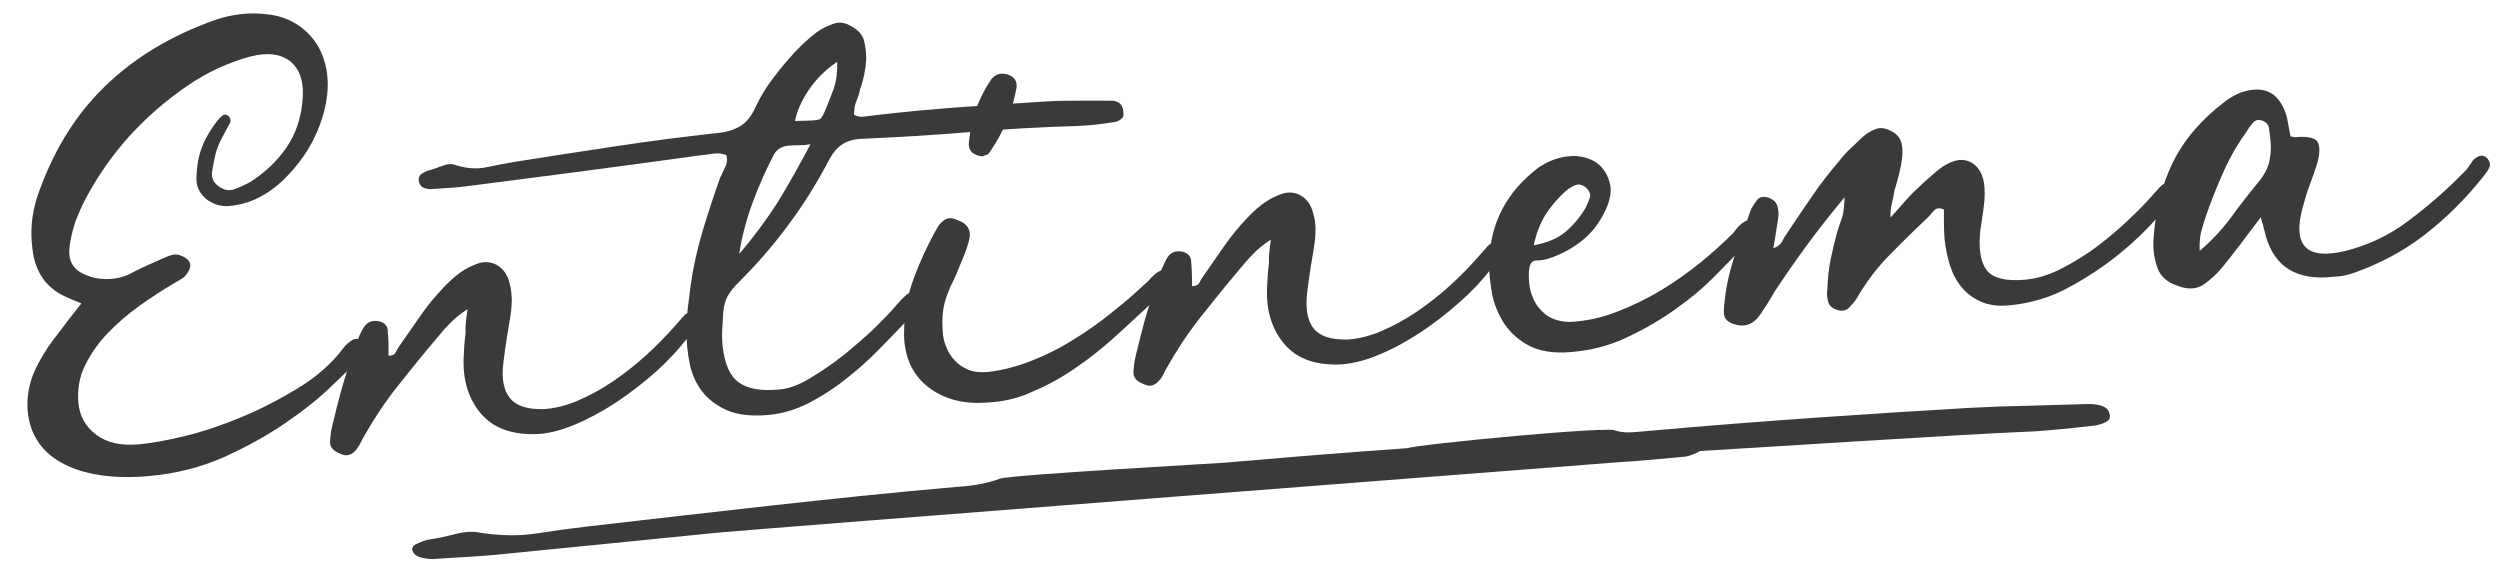
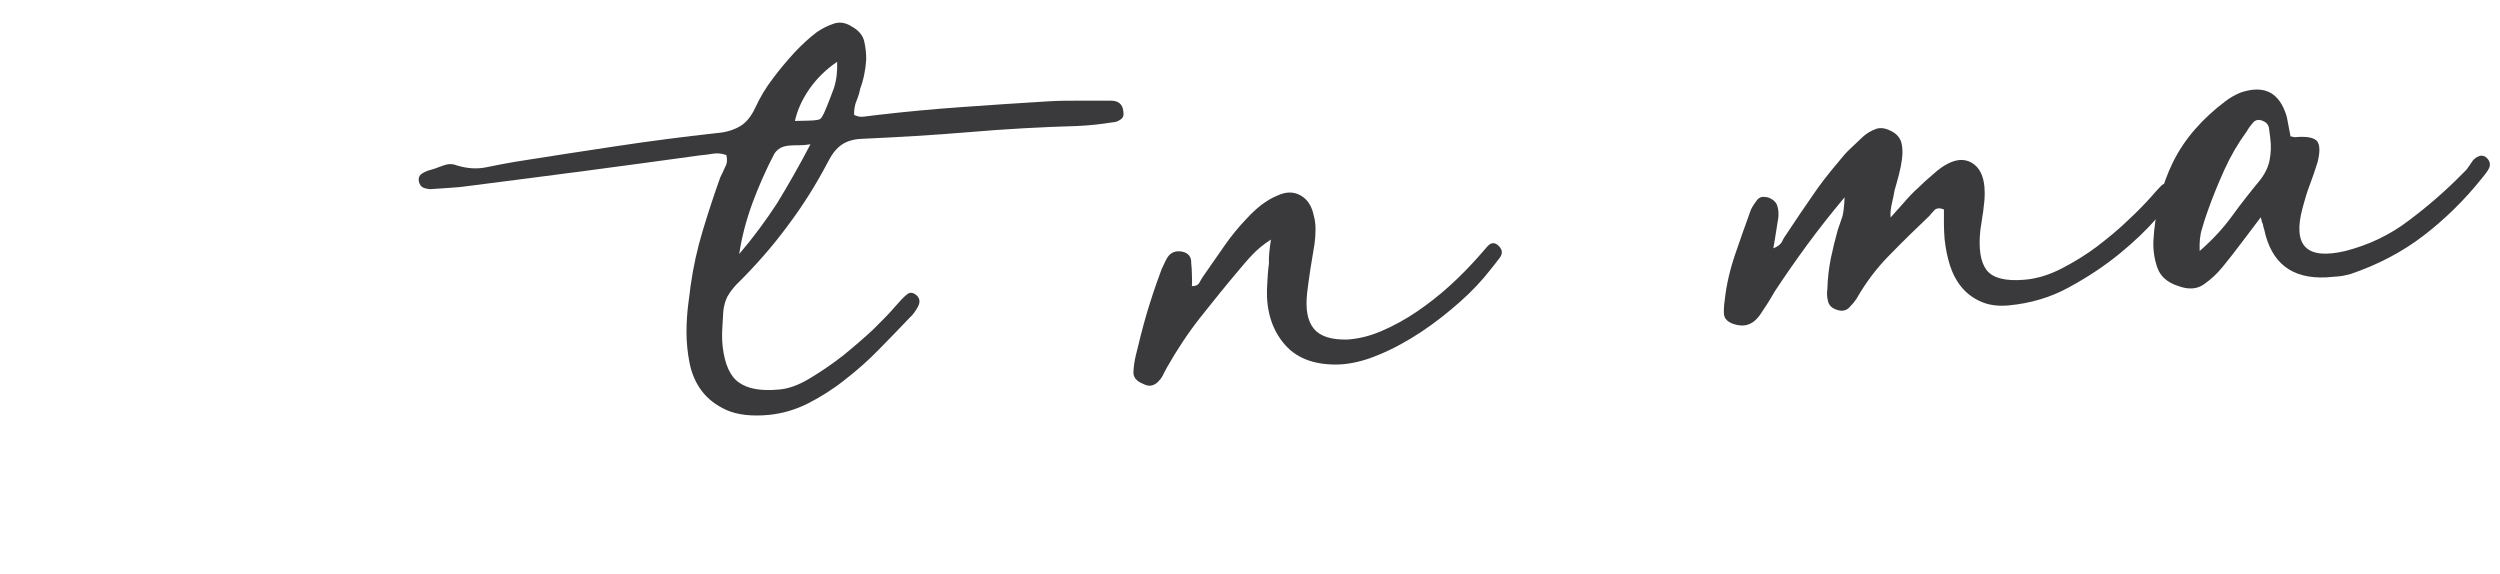
<svg xmlns="http://www.w3.org/2000/svg" version="1.1" id="Layer_1" x="0px" y="0px" viewBox="0 0 740 170" style="enable-background:new 0 0 740 170;" xml:space="preserve">
  <style type="text/css">
	.st0{fill:#3A3A3C;}
</style>
  <g>
    <g>
-       <path class="st0" d="M24.1,89.8c-0.5-0.2-1.1-0.4-1.7-0.7c-0.6-0.2-1.2-0.5-1.9-0.8c-6.4-2.5-10.1-7.4-10.9-14.6    c-0.3-2.5-0.4-4.9-0.2-7.4c0.2-2.5,0.7-4.9,1.4-7.4c4.5-13.4,11.1-24.4,20-33.1c8.9-8.7,20-15.4,33.2-20c2.3-0.8,4.7-1.3,7.2-1.6    c2.5-0.3,5-0.3,7.5,0c4.7,0.4,8.6,2.1,11.8,5c3.2,2.9,5.2,6.6,6.1,11.2c0.7,3.8,0.5,7.7-0.5,11.9c-1,4.1-2.6,8-4.8,11.7    c-2.2,3.6-4.9,6.9-8,9.8c-3.2,2.9-6.5,4.9-10.1,6.1c-2,0.6-3.9,1-5.8,1.1c-1.9,0.1-3.8-0.4-5.7-1.6c-2.7-1.9-3.9-4.5-3.5-7.7    c0.1-3.1,0.7-6,1.8-8.7c1.1-2.7,2.7-5.2,4.6-7.6c0.4-0.5,0.9-0.9,1.4-1.3c0.5-0.3,1.1-0.2,1.7,0.3c0.7,0.8,0.7,1.7,0,2.7    c-0.8,1.5-1.6,2.9-2.3,4.3c-0.7,1.4-1.3,2.9-1.7,4.6c-0.3,1.6-0.7,3.2-0.9,4.8c-0.3,1.6,0.3,3.1,1.7,4.2c1.7,1.3,3.3,1.6,4.9,1    c1.6-0.6,3.2-1.3,4.8-2.2c4.3-2.8,7.8-6.1,10.5-10c2.7-3.9,4.3-8.4,4.8-13.6c0.6-5.4-0.5-9.3-3.3-11.8c-2.8-2.4-6.8-3-12-1.7    c-6.6,1.8-13,4.7-18.9,8.8c-6.4,4.4-12.1,9.4-17.1,14.9c-5,5.6-9.3,11.7-12.9,18.5c-1.1,2.1-2,4.2-2.8,6.2c-0.7,2-1.3,4.2-1.7,6.5    c-0.6,3.1-0.3,5.5,0.9,7.1c1.1,1.6,3.3,2.8,6.5,3.6c4,0.7,7.6,0.2,10.8-1.5c1.6-0.9,3.2-1.6,4.7-2.3c1.6-0.7,3.1-1.4,4.7-2.1    c0.9-0.4,1.8-0.8,2.8-1c0.9-0.2,1.9,0,2.9,0.5c2.4,1.1,2.8,2.7,1.5,4.7c-0.5,0.9-1.1,1.5-1.8,1.9c-0.7,0.4-1.4,0.8-2.2,1.3    c-3.4,2-6.8,4.2-10.3,6.7c-3.5,2.5-6.6,5.2-9.4,8.1c-2.8,2.9-5,6.1-6.7,9.5c-1.7,3.4-2.3,7.1-2,11c0.3,4,2.1,7.2,5.3,9.6    c3.2,2.4,7.4,3.3,12.8,2.8c3.4-0.3,7.9-1.1,13.3-2.4c5.4-1.3,11-3.2,16.8-5.6c5.8-2.4,11.4-5.3,16.8-8.6    c5.4-3.3,9.9-7.2,13.3-11.7c0.5-0.8,1.3-1.5,2.4-2.3c1.1-0.8,2.2-0.8,3.5,0c0.5,0.4,0.8,0.9,0.8,1.5c0,0.5-0.2,1.1-0.5,1.7    c-0.3,0.6-0.6,1.2-1,1.7c-0.4,0.5-0.7,0.9-1.1,1.2c-1.5,1.6-4.1,4.1-7.7,7.5c-3.6,3.5-8,7-13.4,10.7c-5.4,3.7-11.4,7-18.2,10.1    c-6.8,3-14.1,4.9-22.1,5.6c-5.4,0.5-10.4,0.4-14.8-0.3c-4.4-0.7-8.2-1.9-11.3-3.7c-3.1-1.7-5.6-4-7.3-6.9c-1.7-2.8-2.6-6.2-2.7-10    c0-3.8,0.8-7.3,2.3-10.5c1.5-3.2,3.3-6.2,5.5-9.1c1.4-1.8,2.8-3.6,4.1-5.4C21.3,93.4,22.7,91.6,24.1,89.8z" />
-       <path class="st0" d="M138.4,91.5c-2.3,1.5-4.1,3-5.4,4.4c-1.4,1.4-2.6,2.9-3.8,4.3c-3.9,4.6-7.7,9.3-11.5,14.1    c-3.8,4.8-7.1,9.8-10.1,15.1c-0.4,0.8-0.8,1.5-1.2,2.3c-0.4,0.7-0.9,1.4-1.4,1.9c-0.5,0.5-1.1,0.9-1.9,1.1c-0.8,0.2-1.6,0-2.6-0.5    c-2-0.8-2.9-2-2.8-3.6c0.1-1.6,0.3-3.2,0.7-4.8c1-4.1,2-8.2,3.2-12.3c1.2-4,2.5-8,4-12c0.3-0.9,0.6-1.7,0.9-2.4    c0.4-0.8,0.7-1.5,1.2-2.2c1-1.6,2.5-2.2,4.5-1.8c1.8,0.4,2.7,1.6,2.6,3.4c0.1,1.1,0.2,2.1,0.2,3.2c0,1.1,0,2.3,0,3.6    c1.1,0,1.8-0.3,2.1-1c0.4-0.7,0.7-1.3,1.2-2c2.1-3,4.2-6,6.2-8.9c2-2.9,4.3-5.7,6.8-8.3c1.3-1.4,2.7-2.7,4.1-3.8    c1.4-1.1,3-2.1,4.8-2.8c2.5-1.2,4.8-1.2,6.8-0.1c2,1.1,3.3,3,3.9,5.7c0.4,1.4,0.5,2.8,0.6,4.3c0,1.5-0.1,3-0.3,4.4    c-0.4,2.4-0.8,4.9-1.2,7.3c-0.4,2.5-0.7,4.9-1,7.3c-0.6,4.7,0.1,8.2,2,10.5c1.9,2.3,5.2,3.3,9.9,3.2c3.2-0.2,6.6-1,10.1-2.5    c3.5-1.5,7-3.4,10.4-5.7c3.4-2.3,6.7-4.9,9.8-7.7c3.1-2.8,5.9-5.7,8.4-8.5c0.9-1,1.8-2.1,2.8-3.2c1-1.1,2-1.2,3-0.4    c1.4,1.2,1.6,2.4,0.7,3.7c-1,1.3-1.9,2.5-2.9,3.6c-2.4,3.1-5.3,6.2-8.9,9.5c-3.6,3.2-7.5,6.2-11.6,9c-4.1,2.7-8.3,5-12.6,6.8    c-4.3,1.8-8.3,2.8-12,2.8c-7.1,0.1-12.5-2-16.1-6.5c-3.6-4.5-5.2-10.2-4.7-17.3c0.1-2,0.2-4,0.5-6C137.7,96.5,138,94.2,138.4,91.5    z" />
      <path class="st0" d="M215,45.9c-1.4-0.5-2.7-0.6-4-0.4c-1.3,0.2-2.6,0.4-3.9,0.5c-11.4,1.6-22.8,3.1-34,4.6    c-11.2,1.5-22.5,2.9-34,4.4c-2,0.3-4,0.5-5.9,0.6c-2,0.1-3.9,0.3-6,0.4c-0.7-0.1-1.4-0.2-2-0.5c-0.6-0.3-1-0.9-1.2-1.7    c-0.2-0.9,0-1.6,0.5-2.1c0.6-0.5,1.2-0.8,1.9-1.1c1.5-0.4,3-0.9,4.5-1.5c1.5-0.6,2.9-0.7,4.1-0.2c3.2,1,6.2,1.2,9,0.6    c2.8-0.6,5.6-1.1,8.4-1.6c10-1.6,19.9-3.1,29.8-4.6c9.9-1.5,19.9-2.8,29.9-3.9c2.7-0.2,5-0.9,6.9-2c1.9-1.1,3.4-3,4.6-5.6    c1.4-3,3.1-5.9,5.2-8.6c2-2.7,4.2-5.3,6.5-7.8c2-2.1,4.1-4.1,6.5-5.9c1.6-1.1,3.2-1.9,5-2.5c1.7-0.6,3.6-0.3,5.4,0.9    c2,1.1,3.2,2.6,3.6,4.3c0.4,1.7,0.6,3.5,0.6,5.4c-0.1,1.6-0.3,3.1-0.6,4.5c-0.3,1.5-0.7,2.9-1.2,4.2c-0.2,1.2-0.6,2.4-1.1,3.6    c-0.5,1.2-0.7,2.5-0.7,4.1c1,0.5,2,0.7,3.1,0.5c1.1-0.1,2.1-0.3,3.2-0.4c8.5-1,17-1.8,25.5-2.4c8.5-0.6,17.1-1.2,25.6-1.7    c3.1-0.2,6.2-0.2,9.3-0.2c3.1,0,6.2,0,9.3,0c2.3,0,3.5,1.1,3.7,3.1c0.2,1.1,0,1.9-0.7,2.4c-0.7,0.5-1.5,0.9-2.4,0.9    c-1.8,0.3-3.5,0.5-5.2,0.7c-1.7,0.2-3.5,0.3-5.3,0.4c-10.7,0.3-21.3,0.9-31.9,1.8c-10.6,0.9-21.2,1.5-32,2    c-2.4,0.1-4.3,0.7-5.8,1.7c-1.5,1-2.8,2.6-3.9,4.7c-3.6,6.9-7.6,13.3-12.2,19.4c-4.5,6.1-9.6,11.9-15.2,17.4    c-1.1,1.2-1.9,2.3-2.6,3.5c-0.6,1.2-1,2.6-1.2,4.3c-0.1,1.7-0.2,3.4-0.3,5.1c-0.1,1.7-0.1,3.5,0.1,5.3c0.6,5.3,2.2,8.9,4.8,10.7    c2.6,1.9,6.6,2.6,11.9,2.1c2.7-0.2,5.8-1.3,9.1-3.3c3.3-2,6.6-4.2,9.9-6.8c3.2-2.6,6.2-5.2,9-7.8c2.7-2.7,4.9-4.9,6.4-6.7    c1.3-1.5,2.4-2.7,3.4-3.5c0.9-0.8,1.9-0.7,3,0.3c0.9,0.9,1,2,0.3,3.3c-0.7,1.3-1.5,2.4-2.4,3.2c-2.8,3-5.9,6.1-9.1,9.4    c-3.2,3.3-6.6,6.3-10.1,9c-3.5,2.8-7.2,5.1-10.9,7c-3.8,1.9-7.6,3-11.5,3.4c-5.2,0.5-9.4,0-12.6-1.4c-3.1-1.4-5.6-3.3-7.4-5.7    c-1.8-2.4-3-5.2-3.6-8.3c-0.6-3.1-0.9-6.1-0.9-9.1c0-2.9,0.2-5.6,0.5-8.1c0.3-2.5,0.6-4.3,0.7-5.5c0.8-5.7,2-11.1,3.6-16.4    c1.6-5.3,3.3-10.5,5.2-15.8c0.5-1,1-2,1.4-3C215.3,48.3,215.3,47.2,215,45.9z M239.9,42.7c-1.2,0.2-2.3,0.3-3.4,0.3    c-1.1,0-2.1,0-3,0.1c-0.9,0.1-1.8,0.3-2.5,0.7c-0.7,0.4-1.4,1-1.9,1.9c-2.4,4.6-4.5,9.4-6.3,14.2c-1.8,4.9-3.2,10-4,15.3    c4.1-4.8,7.8-9.8,11.2-15C233.3,54.8,236.6,49,239.9,42.7z M247.8,18.3c-3.3,2.2-6,4.9-8.2,8c-2.2,3.2-3.6,6.3-4.3,9.5    c1.8,0,3.2-0.1,4.2-0.1c1,0,1.8-0.1,2.4-0.2c0.6-0.1,1-0.3,1.2-0.6c0.2-0.3,0.5-0.8,0.8-1.4c1.1-2.5,2-4.9,2.9-7.3    C247.6,23.8,247.9,21.2,247.8,18.3z" />
-       <path class="st0" d="M291.4,119.2c-6.9,0.4-12.5-1.3-17-4.9c-4.4-3.6-6.7-8.7-6.8-15.2c0-5.8,0.9-11.4,2.8-16.5    c1.9-5.2,4.2-10.2,7-15.1c0.7-1.3,1.6-2.1,2.5-2.6c1-0.5,2.2-0.4,3.7,0.3c3.1,1.2,4.1,3.3,3.1,6.5c-0.3,1-0.6,2-1,3    c-0.4,1-0.8,2.1-1.3,3.2c-0.8,2.1-1.6,3.9-2.3,5.4c-0.8,1.5-1.4,3-1.9,4.4c-0.5,1.4-0.9,3-1.1,4.7c-0.2,1.7-0.2,3.9,0,6.4    c0.1,1.2,0.4,2.5,1,3.9c0.5,1.4,1.3,2.7,2.4,3.9c1.1,1.2,2.4,2.1,4,2.8c1.6,0.7,3.6,0.9,6,0.7c4.2-0.5,8.5-1.6,12.8-3.3    c4.3-1.7,8.4-3.7,12.3-6.2c4-2.4,7.8-5.1,11.5-8.1c3.7-2.9,7.1-5.9,10.3-8.9c0.3-0.3,0.7-0.6,1-1c0.3-0.4,0.7-0.7,1-1    c0.7-0.7,1.4-1.2,2.2-1.5c0.8-0.4,1.5-0.1,2.2,0.8c0.7,1,0.9,2,0.5,2.8c-0.3,0.9-0.8,1.6-1.5,2.3c-4.3,4.1-8.6,8-12.8,11.9    c-4.2,3.9-8.4,7.4-12.8,10.4c-4.3,3.1-8.8,5.6-13.3,7.5C301.4,118,296.6,119,291.4,119.2z M292.7,45.4c-0.2,0.3-0.5,0.4-0.9,0.5    c-0.4,0.1-0.7,0.2-0.9,0.4c-3-0.3-4.4-1.8-4.1-4.3c0.7-7,2.9-13.1,6.6-18.5c1.2-1.5,2.7-2,4.7-1.5c2.1,0.7,3,1.9,2.8,3.9    C299.7,32.8,297,39.3,292.7,45.4z" />
      <path class="st0" d="M376.2,70.9c-2.3,1.5-4.1,3-5.4,4.4c-1.4,1.4-2.6,2.9-3.8,4.3c-3.9,4.6-7.7,9.3-11.5,14.1    c-3.8,4.8-7.1,9.8-10.1,15.1c-0.4,0.7-0.8,1.5-1.2,2.3c-0.4,0.8-0.9,1.4-1.4,1.9c-0.5,0.5-1.1,0.9-1.9,1.1c-0.8,0.2-1.6,0-2.6-0.5    c-2-0.8-2.9-2-2.8-3.6c0.1-1.6,0.3-3.2,0.7-4.8c1-4.1,2-8.2,3.2-12.3c1.2-4,2.5-8,4-12c0.3-0.9,0.6-1.7,1-2.4    c0.3-0.7,0.7-1.5,1.1-2.2c1-1.6,2.5-2.2,4.5-1.8c1.8,0.4,2.7,1.6,2.6,3.4c0.1,1.1,0.2,2.1,0.2,3.2c0,1.1,0.1,2.3,0,3.6    c1.1,0,1.8-0.3,2.2-1c0.4-0.7,0.7-1.3,1.2-2c2.1-3,4.2-6,6.2-8.9c2-2.9,4.3-5.7,6.8-8.3c1.3-1.4,2.7-2.7,4.1-3.8    c1.5-1.1,3-2.1,4.8-2.8c2.5-1.2,4.8-1.2,6.8-0.1c2,1.1,3.3,3,3.9,5.7c0.4,1.4,0.6,2.8,0.6,4.3c0,1.5-0.1,3-0.3,4.4    c-0.4,2.4-0.8,4.9-1.2,7.3c-0.4,2.5-0.7,4.9-1,7.3c-0.5,4.7,0.1,8.2,2,10.5c1.9,2.3,5.2,3.3,9.9,3.2c3.2-0.2,6.6-1,10.1-2.5    c3.5-1.5,7-3.4,10.4-5.7c3.4-2.3,6.7-4.9,9.8-7.7c3.1-2.8,5.9-5.7,8.4-8.5c0.9-1,1.8-2.1,2.8-3.2c1-1.1,2-1.2,3-0.4    c1.4,1.2,1.6,2.4,0.7,3.7c-1,1.3-1.9,2.5-2.9,3.7c-2.4,3.1-5.3,6.2-8.9,9.4c-3.6,3.2-7.4,6.2-11.6,9c-4.1,2.7-8.3,5-12.7,6.8    c-4.3,1.8-8.3,2.7-12,2.8c-7.2,0.1-12.5-2-16.1-6.5c-3.6-4.5-5.2-10.2-4.7-17.3c0.1-2,0.2-4,0.5-6    C375.5,75.9,375.8,73.6,376.2,70.9z" />
-       <path class="st0" d="M465.1,104.2c-5.4,0.5-9.8-0.3-13.1-2.2c-3.3-1.9-5.8-4.4-7.4-7.3c-1.7-2.9-2.8-6-3.2-9.3    c-0.5-3.2-0.7-5.9-0.6-7.9c0.3-11.5,5.2-20.8,14.6-27.9c2.9-2,6.2-3.2,9.7-3.4c2.1-0.1,4.1,0.3,5.7,1c1.7,0.7,3,1.8,4,3.2    c1,1.4,1.6,3,1.9,4.8c0.2,1.8-0.1,3.7-0.9,5.7c-1.7,4.1-4,7.4-7,9.9c-3,2.5-6.5,4.5-10.6,5.8c-1,0.3-2.2,0.5-3.4,0.5    c-1.2,0-1.9,0.8-2.1,2.3c-0.2,0.9-0.2,2.1-0.1,3.9c0.1,1.7,0.5,3.4,1.3,5.2c0.7,1.7,2,3.3,3.6,4.6c1.7,1.3,4,2.1,7,2.2    c4.5-0.2,9.1-1.1,13.8-2.9c4.7-1.8,9.1-3.9,13.4-6.5c4.3-2.6,8.2-5.4,11.9-8.4c3.7-3,6.8-5.9,9.5-8.6c0.2-0.3,0.6-0.7,1-1.3    c0.5-0.6,1-1.1,1.7-1.6c0.6-0.5,1.2-0.7,1.9-0.8c0.6-0.1,1.2,0.3,1.8,0.9c0.8,1,0.8,2-0.1,3.1c-0.9,1.1-1.7,2.1-2.6,3    c-2.5,2.7-5.5,5.8-9,9.3c-3.4,3.5-7.3,6.8-11.7,9.9c-4.3,3.1-9.1,5.9-14.2,8.3C476.8,102.2,471.2,103.7,465.1,104.2z M454,72.6    c3.9-0.7,7-2,9.3-3.9c2.3-1.9,4.3-4.3,6-7.1c0.5-1,0.9-2,1.3-3.1c0.3-1-0.1-2-1.2-3c-1.1-0.9-2.2-1.1-3.3-0.6    c-1,0.4-2,1.1-2.9,1.9c-2.2,2-4.1,4.2-5.7,6.7C455.9,66.1,454.7,69.1,454,72.6z" />
      <path class="st0" d="M546,58.4c-4.1,4.9-7.8,9.6-11.1,14.1c-3.3,4.5-6.5,9.1-9.6,13.8c-1.4,2.5-2.9,4.8-4.4,7    c-2,2.8-4.6,3.7-7.8,2.6c-1.7-0.6-2.6-1.5-2.8-2.8c-0.1-1.3,0-2.7,0.2-4.1c0.5-4.7,1.6-9.3,3.1-13.7c1.5-4.4,3.1-8.9,4.7-13.3    c0.5-1,1.1-1.9,1.8-2.8c0.7-0.9,1.7-1.1,3.1-0.8c1.5,0.5,2.4,1.3,2.8,2.3c0.4,1.1,0.5,2.3,0.4,3.6c-0.2,1.5-0.5,2.9-0.7,4.4    c-0.2,1.5-0.5,3.1-0.8,4.8c1.3-0.5,2.1-1.1,2.6-2c0.4-0.9,0.9-1.7,1.5-2.5c2.4-3.7,4.9-7.3,7.3-10.8c2.4-3.6,5.1-7,7.9-10.3    c1.1-1.4,2.2-2.7,3.5-3.9c1.3-1.2,2.5-2.4,3.7-3.5c1.2-1.1,2.5-1.8,3.8-2.3c1.3-0.5,2.8-0.3,4.4,0.5c1.7,0.8,2.8,2,3.2,3.5    c0.4,1.5,0.4,3.1,0.2,4.8c-0.2,1.6-0.5,3.1-0.9,4.6c-0.4,1.5-0.8,3.1-1.3,4.7c-0.2,1.3-0.5,2.6-0.8,3.9c-0.3,1.3-0.5,2.7-0.4,4.2    c1.4-1.6,2.8-3.1,4.1-4.6c1.3-1.5,2.7-3,4.3-4.4c1.2-1.2,2.4-2.3,3.6-3.3c1.2-1.1,2.4-2.1,3.8-3c3.1-1.9,5.7-2.3,8.1-1    c2.3,1.3,3.6,3.7,3.9,7.3c0.1,1.3,0.1,2.6,0,3.8c-0.1,1.2-0.3,2.4-0.4,3.6c-0.2,1-0.3,1.8-0.4,2.6c-0.1,0.8-0.3,1.7-0.4,2.6    c-0.6,5.5,0,9.5,1.8,11.9c1.8,2.4,5.6,3.4,11.3,2.9c3.6-0.3,7.2-1.4,10.9-3.3c3.7-1.9,7.3-4.1,10.6-6.6c3.4-2.6,6.4-5.1,9.2-7.8    c2.8-2.6,5-4.9,6.7-6.8c0.9-1,1.8-2.1,2.9-3.2c1.1-1.1,2.2-1.1,3.2,0.2c0.7,0.5,0.9,1.1,0.8,1.7c-0.1,0.6-0.3,1.2-0.5,1.7    c-0.5,0.9-2.2,2.9-4.9,6.1c-2.8,3.2-6.3,6.6-10.7,10.2c-4.4,3.6-9.3,6.9-15,10c-5.6,3.1-11.6,4.8-17.9,5.4c-3.2,0.3-6-0.1-8.2-1.1    c-2.3-1-4.2-2.4-5.7-4.2c-1.5-1.8-2.7-4-3.5-6.5c-0.8-2.5-1.3-5.1-1.6-7.8c-0.1-1.4-0.2-2.9-0.2-4.4c0-1.5,0-3,0-4.4    c-1.2-0.5-2.1-0.4-2.7,0.1c-0.6,0.6-1.1,1.2-1.6,1.8c-4,3.8-7.9,7.6-11.7,11.5c-3.8,3.8-7.1,8.2-9.8,12.9    c-0.7,1.1-1.6,2.1-2.4,2.9c-0.9,0.8-2.1,1-3.5,0.5c-1.5-0.5-2.3-1.3-2.6-2.5c-0.3-1.2-0.4-2.4-0.2-3.7c0.1-3,0.4-5.9,1-8.9    c0.6-2.9,1.3-5.8,2.1-8.6c0.5-1.3,0.9-2.7,1.4-4.1C545.7,62.7,545.9,60.8,546,58.4z" />
      <path class="st0" d="M669.2,64.3c-2.1,2.8-4.1,5.4-5.9,7.8c-1.8,2.4-3.6,4.7-5.4,6.9c-1.7,2.1-3.6,3.8-5.6,5.2    c-2,1.4-4.6,1.6-7.7,0.4c-3.1-1-5.1-2.8-6-5.3c-0.9-2.5-1.3-5.2-1.2-8c0.5-8.6,2.4-16.4,5.8-23.3c3.4-6.9,8.7-12.9,15.6-18.1    c1.2-0.9,2.7-1.8,4.4-2.5c7.1-2.4,11.6,0,13.7,7.2l1.1,5.8c0.2,0,0.5,0,0.7,0.1c0.2,0.1,0.5,0.1,0.7,0.1c3.3-0.3,5.4,0.1,6.4,1.1    c0.9,1.1,1,3.2,0.2,6.3c-0.7,2.3-1.5,4.6-2.3,6.7c-0.8,2.1-1.5,4.4-2.1,6.7c-3.1,11.4,1.1,15.6,12.6,12.9c7-1.8,13.3-4.8,18.9-9.1    c5.6-4.2,10.9-8.8,15.8-13.8c0.3-0.3,0.7-0.7,1.2-1.2c0.8-1.1,1.4-2,1.8-2.6c0.5-0.6,1-1,1.7-1.3c0.6-0.3,1.2-0.3,1.9,0    c0.8,0.5,1.2,1.1,1.4,1.7c0.2,0.6,0.1,1.2-0.1,1.7c-0.3,0.6-0.6,1.1-1,1.6c-0.4,0.5-0.8,1-1.1,1.4c-5.2,6.5-11,12.2-17.4,17.1    c-6.4,4.9-13.6,8.6-21.5,11.3c-1.2,0.3-2.3,0.6-3.5,0.7c-1.2,0.1-2.4,0.2-3.7,0.3c-10.2,0.5-16.3-4.2-18.4-14.2    c-0.2-0.5-0.3-1-0.4-1.6C669.6,66,669.4,65.3,669.2,64.3z M651.1,74.3c3.9-3.4,7.1-6.9,9.7-10.5c2.6-3.6,5.3-7,8.1-10.4    c1.5-1.9,2.5-3.9,2.9-6c0.4-2.1,0.5-4.2,0.2-6.5c-0.1-1.1-0.3-2.1-0.4-3.1c-0.2-1-0.9-1.7-2-2.1c-1.1-0.4-2-0.2-2.7,0.6    c-0.7,0.8-1.3,1.6-1.8,2.5c-2.7,3.7-4.9,7.5-6.7,11.5c-1.8,4-3.5,8.1-5,12.4c-0.6,1.6-1.1,3.3-1.6,5    C651.2,69.5,651,71.7,651.1,74.3z" />
    </g>
    <g>
-       <path class="st0" d="M617.6,119.6c-5.7,0.2-11.3,0.3-17.1,0.5c-5.7,0.1-11.4,0.3-17,0.6c-15.7,0.9-31.3,1.9-47,3    c-15.6,1.1-31.2,2.3-46.8,3.7c-1.9,0.2-3.9,0.3-5.8,0.5c-2,0.2-3.8,0.1-5.7-0.4c-0.1-1.6-58.5,4-61.9,5.2l0,0c0,0-0.1,0-0.2,0    c-15.6,1.1-31.2,2.3-46.8,3.7c-2,0.1-3.9,0.3-5.9,0.5c-1.9,0.2-64.2,3.6-67.5,4.8c-3.4,1.3-7.6,2.1-12.5,2.4    c-18.4,1.6-36.6,3.5-54.7,5.5c-18.1,2-36.2,4.1-54.5,6.2c-5.1,0.6-10.3,1.3-15.4,2.1c-5.1,0.8-10.7,0.7-16.6-0.2    c-2.3-0.5-4.8-0.3-7.5,0.4c-2.7,0.7-5.5,1.3-8.2,1.7c-1.3,0.3-2.3,0.8-3.4,1.3c-1,0.5-1.3,1.2-0.9,2.2c0.4,0.8,1.2,1.4,2.3,1.7    c1.2,0.3,2.4,0.5,3.7,0.5c3.7-0.3,7.4-0.5,10.9-0.7c3.6-0.2,7.2-0.5,10.9-0.9c20.9-2.1,41.6-4.1,62.1-6.2    c10.2-1,264.4-20.7,267.2-20.9c3.3-0.1,15.9-1.3,19.2-1.6c1.7-0.1,4.5-1.5,4.7-1.7c12.7-0.7,76.8-4.9,96.5-5.7    c3.2-0.1,6.4-0.4,9.6-0.7c3.1-0.3,6.3-0.6,9.5-1c1.7-0.1,3.2-0.5,4.4-1.1c1.2-0.6,1.6-1.4,1.2-2.5    C624.1,120.5,621.8,119.5,617.6,119.6z" />
-     </g>
+       </g>
  </g>
</svg>